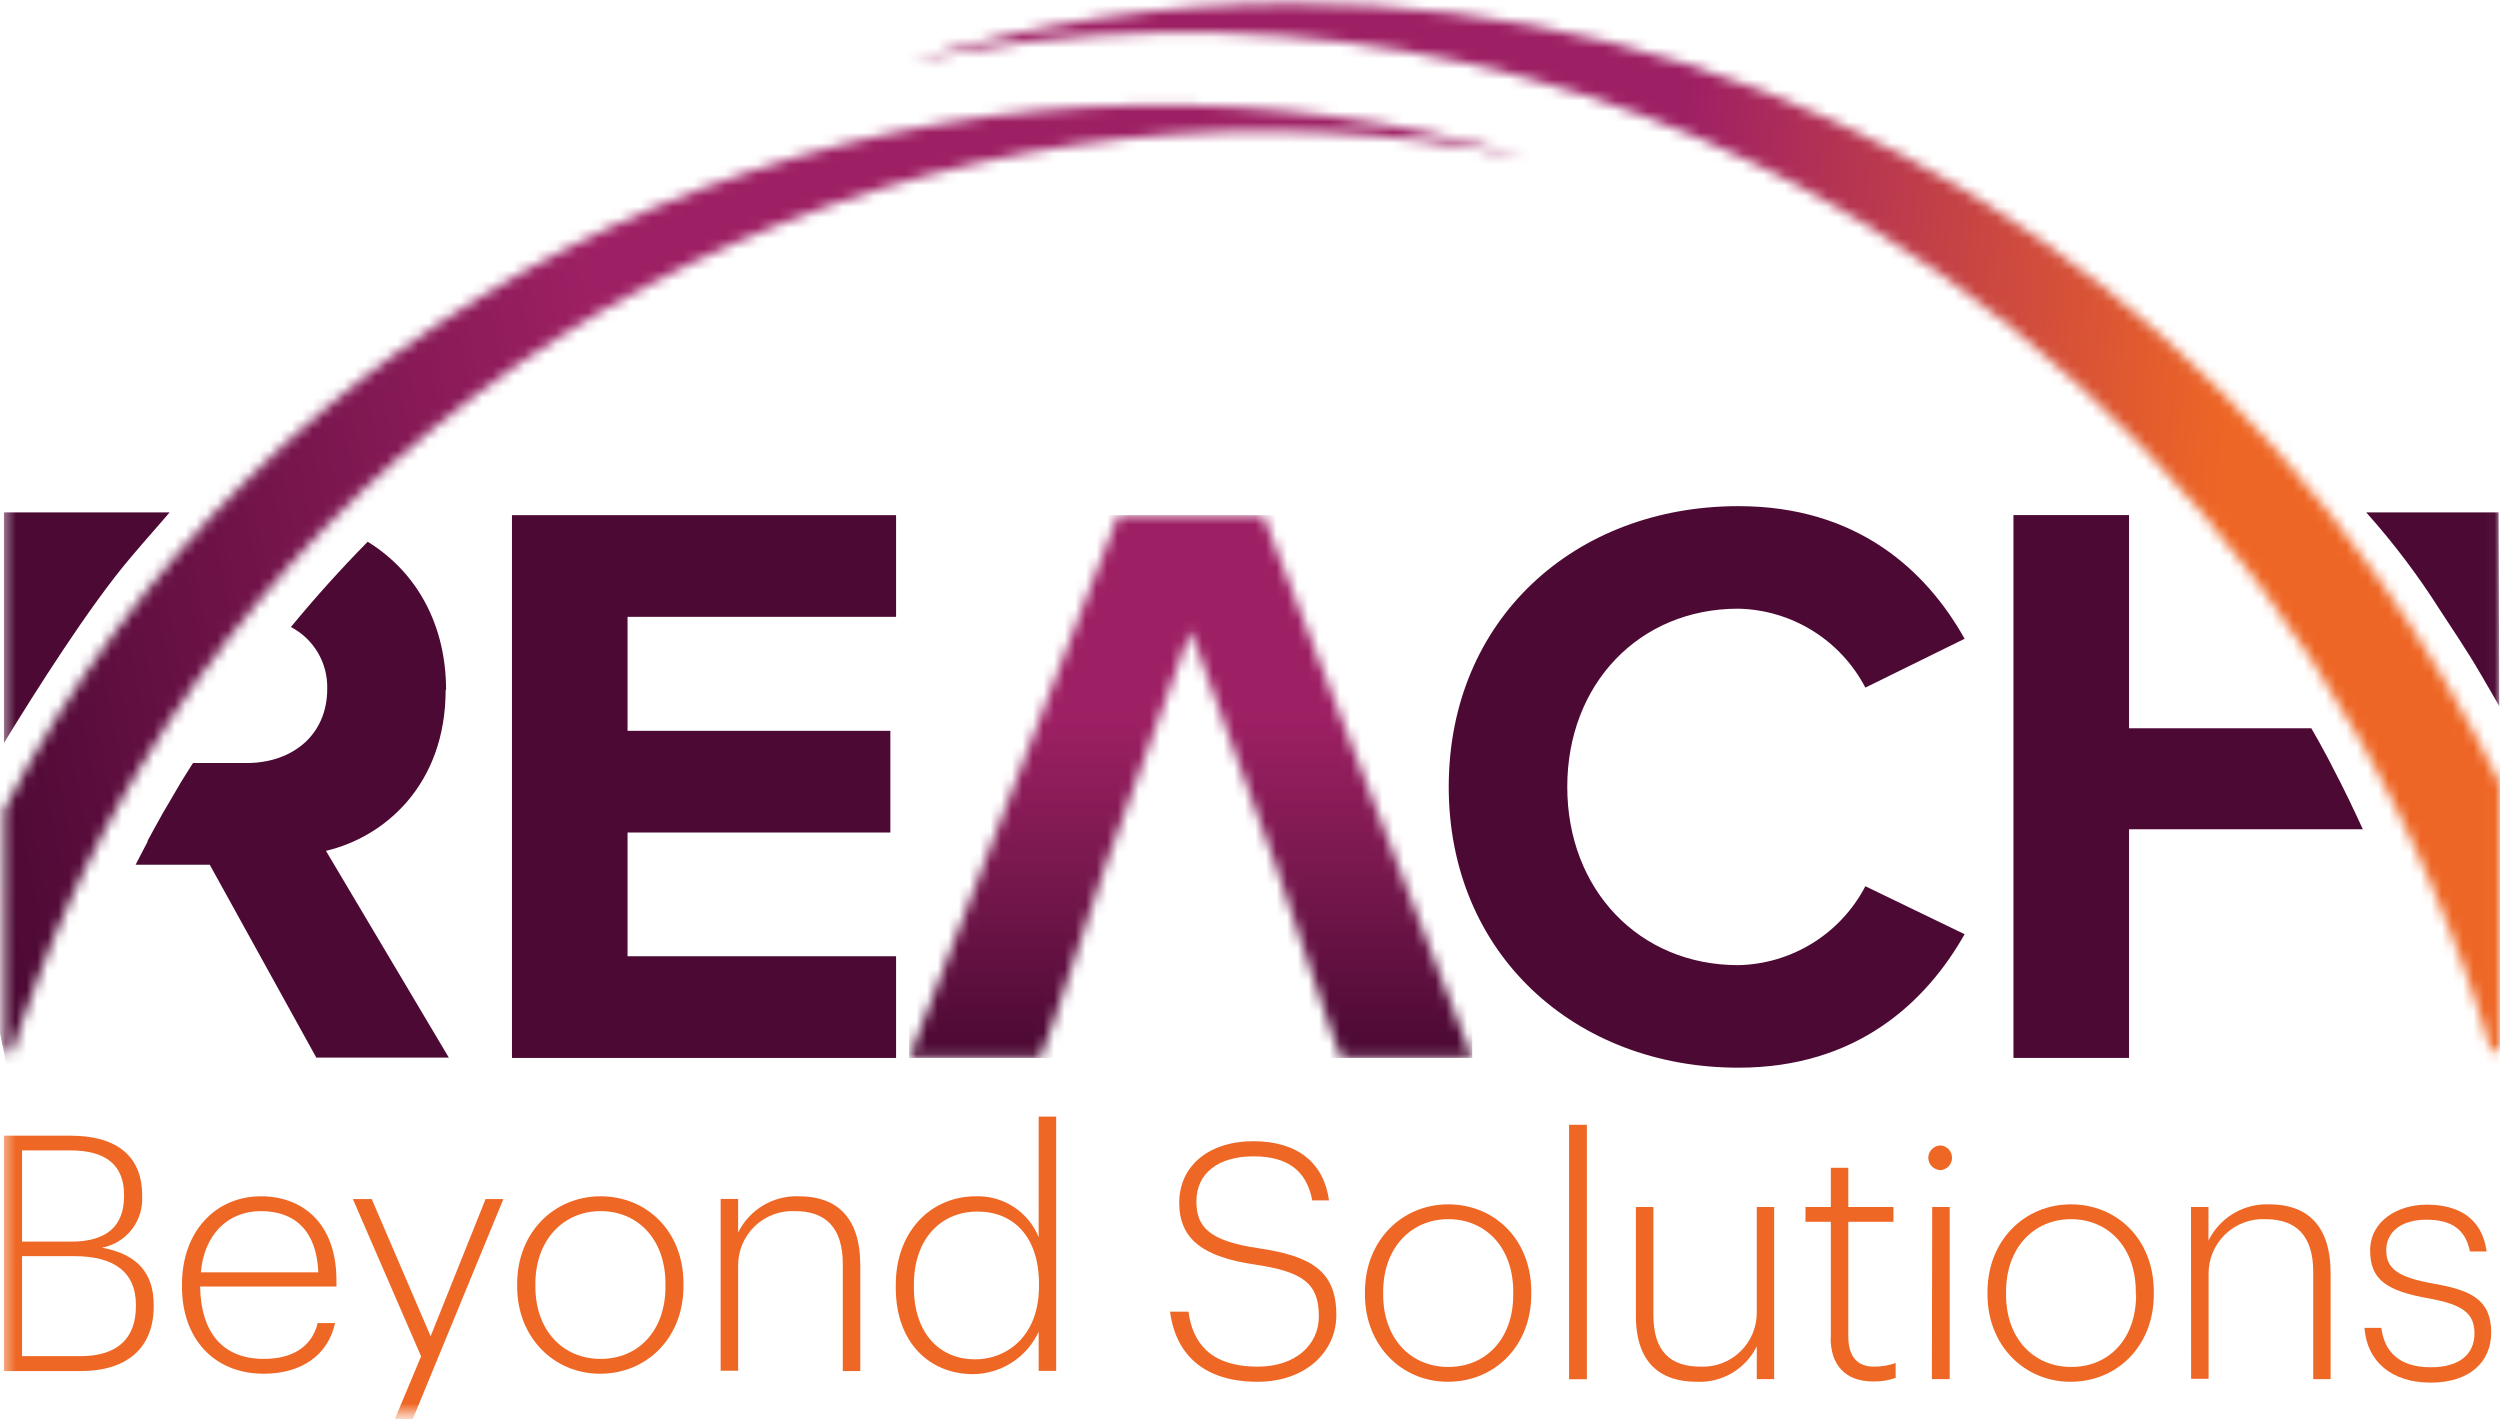
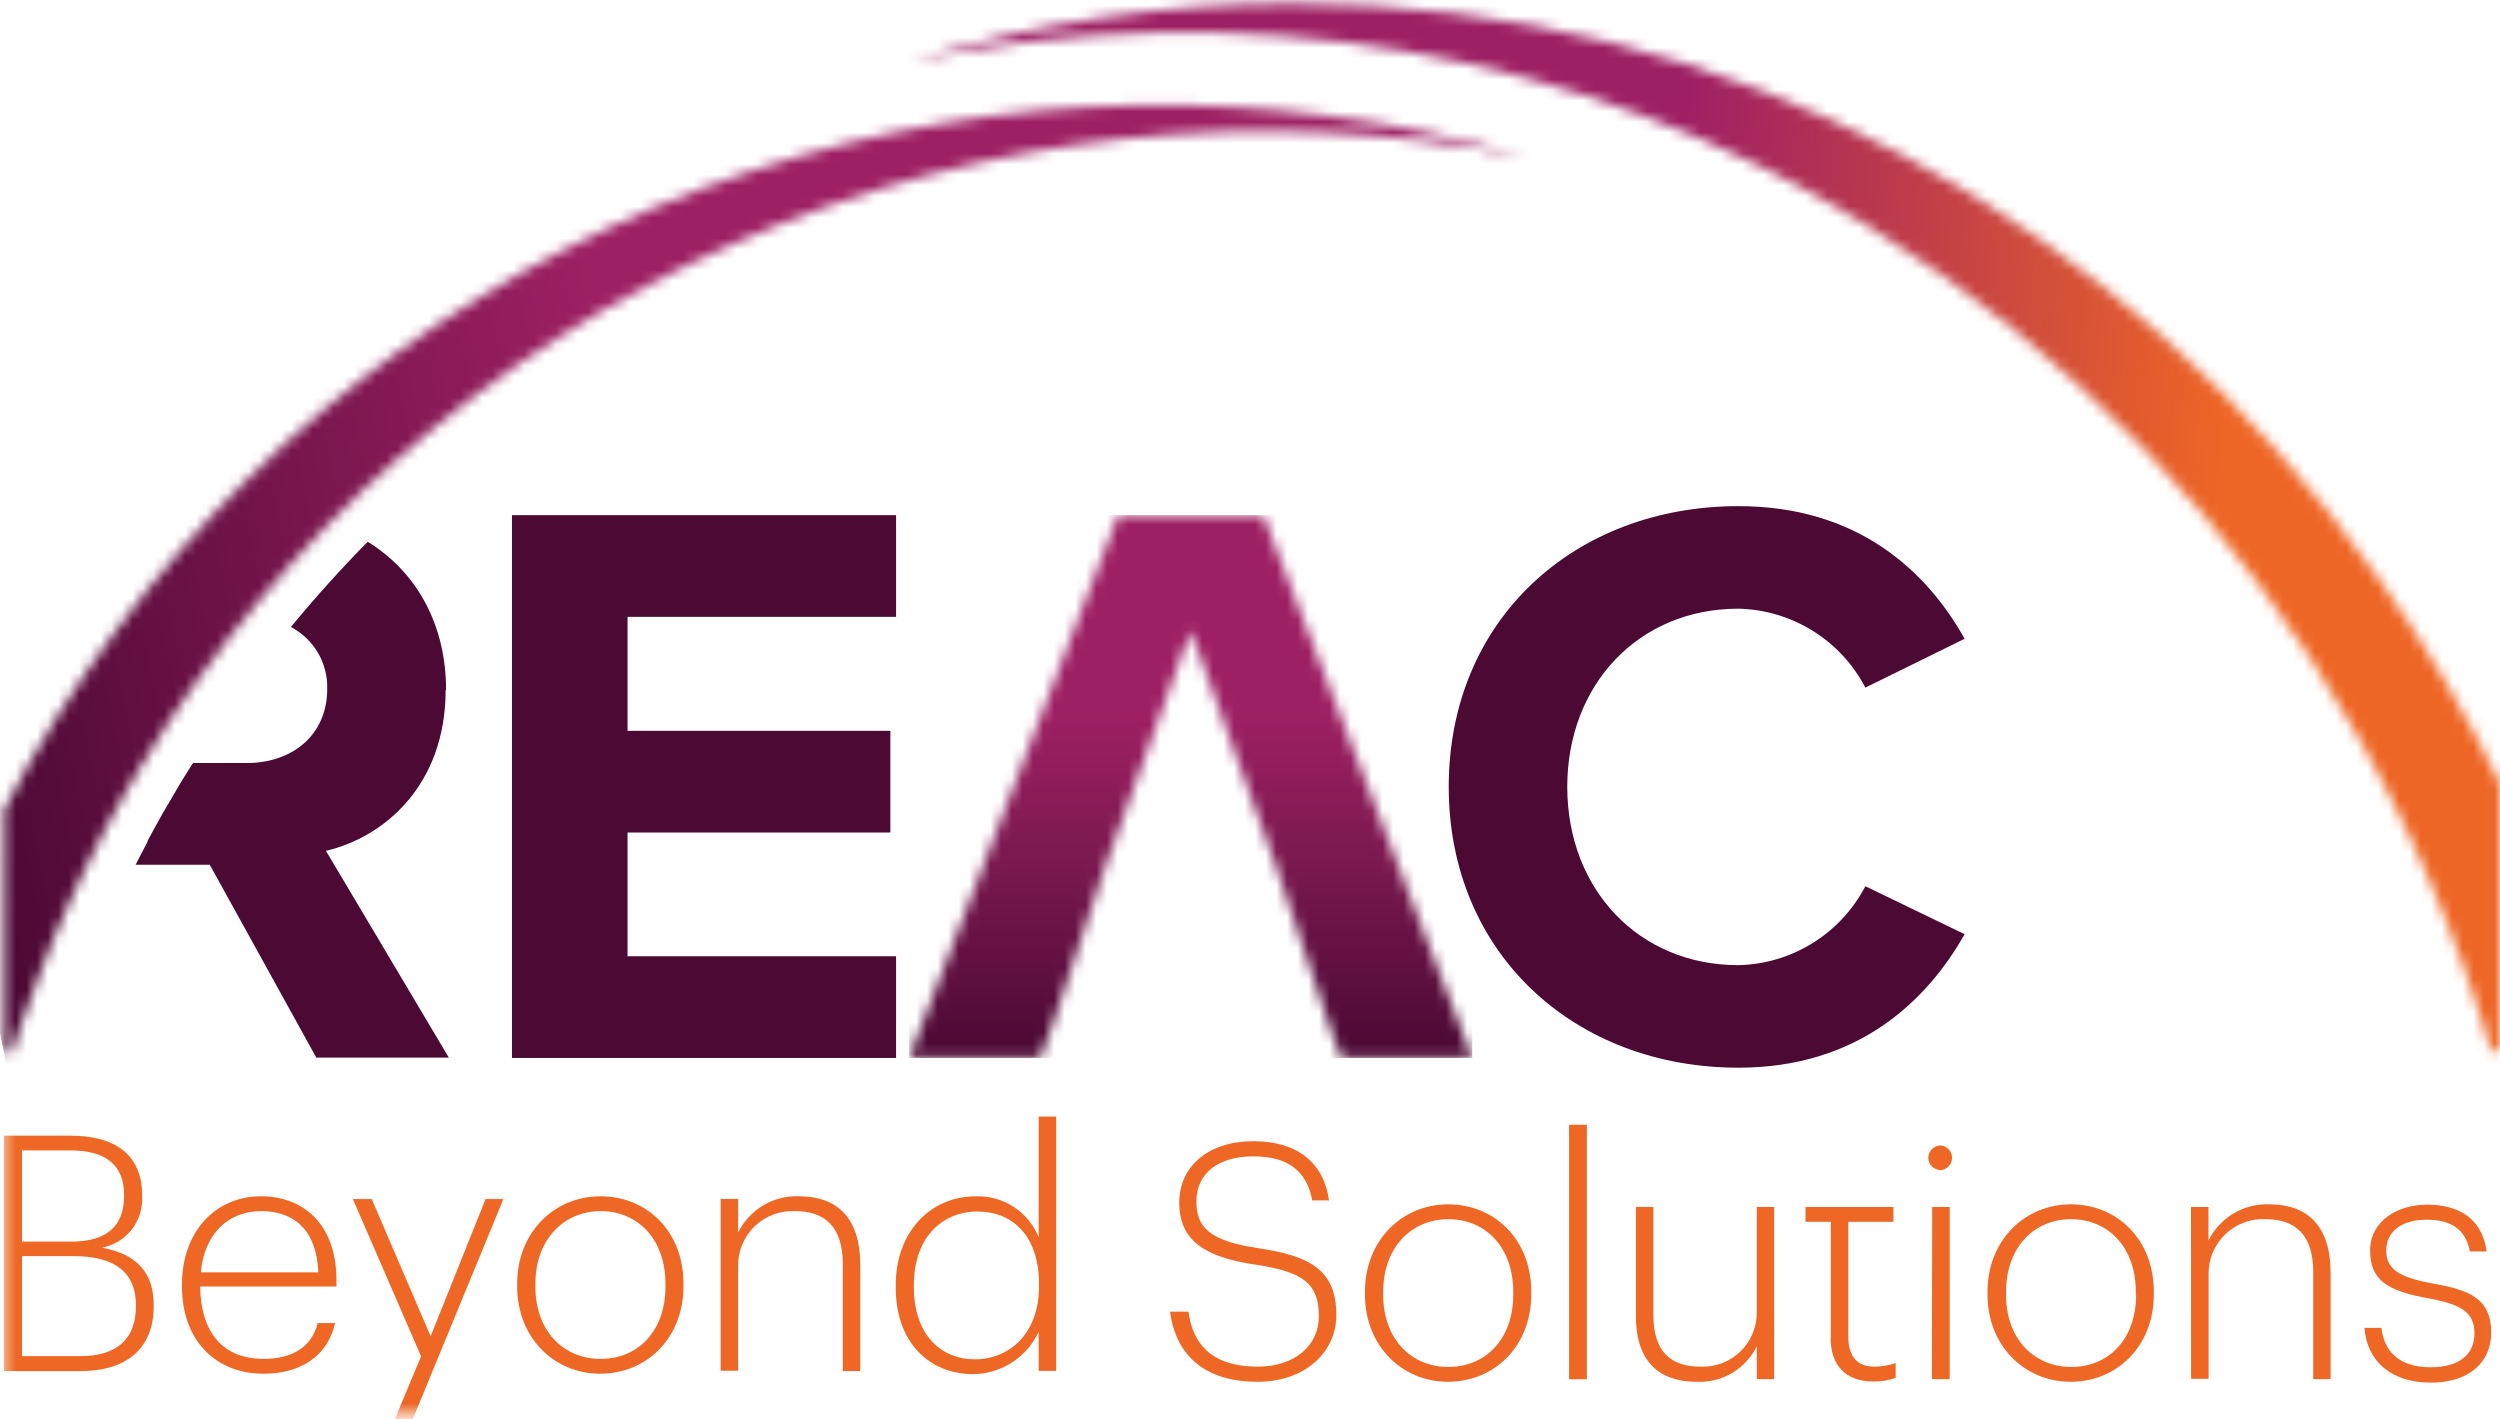
<svg xmlns="http://www.w3.org/2000/svg" width="236" height="134" viewBox="0 0 236 134" fill="none">
  <mask id="mask0_6803_109" style="mask-type:luminance" maskUnits="userSpaceOnUse" x="0" y="0" width="236" height="134">
    <path d="M235.97 0.33H0.37V133.46H235.97V0.33Z" fill="white" />
  </mask>
  <g mask="url(#mask0_6803_109)">
    <path d="M0.37 107.21H6.68C10.59 107.21 13.42 108.8 13.42 112.84V112.96C13.476 114.086 13.123 115.194 12.427 116.08C11.73 116.965 10.737 117.569 9.63 117.78C12.96 118.4 14.51 120.17 14.51 123.19V123.31C14.51 127.38 11.84 129.43 7.61 129.43H0.37V107.21ZM6.71 117.21C10.1 117.21 11.71 115.72 11.71 112.92V112.8C11.71 109.91 9.91 108.6 6.65 108.6H2.08V117.21H6.71ZM7.58 128.02C11.06 128.02 12.83 126.38 12.83 123.3V123.18C12.83 120.13 10.83 118.58 6.99 118.58H2.08V128.02H7.58Z" fill="#EE6725" />
    <path d="M17.18 121.48V121.23C17.18 116.32 20.29 112.93 24.64 112.93C28.56 112.93 31.76 115.48 31.76 120.86V121.45H18.89C18.96 125.8 21.04 128.28 24.89 128.28C27.59 128.28 29.43 127.16 29.99 124.9H31.63C30.95 128 28.37 129.68 24.89 129.68C20.2 129.68 17.18 126.36 17.18 121.48ZM30.05 120.11C29.89 116.16 27.81 114.33 24.64 114.33C21.47 114.33 19.27 116.57 18.96 120.11H30.05Z" fill="#EE6725" />
    <path d="M39.751 128.04L33.31 113.19H35.09L40.651 126.14L45.84 113.19H47.52L38.501 135.09H36.8L39.751 128.04Z" fill="#EE6725" />
    <path d="M48.82 121.45V121.2C48.82 116.32 52.33 112.93 56.69 112.93C61.05 112.93 64.52 116.22 64.52 121.17V121.41C64.52 126.32 61.04 129.68 56.65 129.68C52.26 129.68 48.82 126.23 48.82 121.45ZM62.82 121.45V121.2C62.82 116.91 60.14 114.33 56.7 114.33C53.26 114.33 50.54 116.97 50.54 121.2V121.45C50.54 125.61 53.15 128.28 56.7 128.28C60.25 128.28 62.82 125.64 62.82 121.45Z" fill="#EE6725" />
    <path d="M68.03 113.18H69.68V116.35C70.204 115.285 71.027 114.394 72.048 113.787C73.068 113.18 74.243 112.882 75.43 112.93C78.88 112.93 81.21 114.8 81.21 119.43V129.43H79.56V119.33C79.56 115.88 77.94 114.33 75.05 114.33C74.349 114.296 73.647 114.406 72.99 114.654C72.333 114.903 71.734 115.283 71.23 115.773C70.727 116.263 70.329 116.851 70.062 117.5C69.796 118.15 69.666 118.848 69.68 119.55V129.4H68.03V113.18Z" fill="#EE6725" />
    <path d="M84.561 121.54V121.29C84.561 116.29 87.831 112.93 92.121 112.93C93.385 112.891 94.631 113.239 95.691 113.929C96.752 114.619 97.575 115.618 98.05 116.79V105.41H99.701V129.41H98.05V125.72C97.503 126.902 96.632 127.905 95.538 128.613C94.445 129.321 93.173 129.705 91.871 129.72C87.731 129.72 84.561 126.72 84.561 121.58M98.081 121.45V121.21C98.081 116.73 95.66 114.37 92.27 114.37C88.88 114.37 86.27 116.89 86.27 121.27V121.52C86.27 125.96 88.79 128.32 92.02 128.32C95.251 128.32 98.081 125.93 98.081 121.45Z" fill="#EE6725" />
    <path d="M110.48 123.82H112.19C112.57 126.62 114.12 129.01 118.75 129.01C122.23 129.01 124.5 127.01 124.5 124.26C124.5 121.15 123.01 120.06 118.5 119.38C113.66 118.67 111.32 117.05 111.32 113.54C111.32 110.03 114.15 107.73 118.32 107.73C122.49 107.73 124.97 109.78 125.46 113.32H123.88C123.35 110.55 121.61 109.16 118.32 109.16C115.03 109.16 112.94 110.74 112.94 113.41C112.94 115.84 114.15 117.14 118.78 117.83C123.78 118.57 126.15 119.97 126.15 124.14C126.15 127.65 123.2 130.44 118.72 130.44C113.22 130.44 110.92 127.44 110.45 123.82" fill="#EE6725" />
    <path d="M128.851 122.21V121.96C128.851 117.08 132.361 113.69 136.711 113.69C141.061 113.69 144.551 116.99 144.551 121.93V122.18C144.551 127.09 141.071 130.44 136.681 130.44C132.291 130.44 128.851 126.99 128.851 122.21ZM142.851 122.21V121.96C142.851 117.67 140.171 115.09 136.721 115.09C133.271 115.09 130.571 117.73 130.571 121.96V122.21C130.571 126.37 133.181 129.04 136.721 129.04C140.261 129.04 142.851 126.4 142.851 122.21Z" fill="#EE6725" />
    <path d="M149.8 106.18H148.12V130.2H149.8V106.18Z" fill="#EE6725" />
    <path d="M154.43 124.23V113.94H156.08V124.13C156.08 127.58 157.69 129.01 160.52 129.01C161.216 129.042 161.911 128.93 162.562 128.683C163.213 128.435 163.806 128.056 164.305 127.569C164.804 127.083 165.197 126.499 165.461 125.854C165.725 125.209 165.854 124.517 165.84 123.82V113.94H167.48V130.19H165.84V127.09C165.323 128.144 164.508 129.023 163.497 129.619C162.486 130.214 161.322 130.5 160.15 130.44C156.79 130.44 154.43 128.7 154.43 124.23Z" fill="#EE6725" />
-     <path d="M172.83 126.28V115.34H170.44V113.94H172.83V110.24H174.48V113.94H178.74V115.34H174.48V126.15C174.48 128.15 175.41 129.01 176.9 129.01C177.598 129.014 178.291 128.899 178.95 128.67V130.07C178.264 130.315 177.539 130.43 176.81 130.41C174.23 130.41 172.81 128.89 172.81 126.28" fill="#EE6725" />
+     <path d="M172.83 126.28V115.34H170.44V113.94H172.83V110.24V113.94H178.74V115.34H174.48V126.15C174.48 128.15 175.41 129.01 176.9 129.01C177.598 129.014 178.291 128.899 178.95 128.67V130.07C178.264 130.315 177.539 130.43 176.81 130.41C174.23 130.41 172.81 128.89 172.81 126.28" fill="#EE6725" />
    <path d="M182.03 109.28C182.038 108.973 182.166 108.68 182.386 108.465C182.607 108.25 182.902 108.13 183.21 108.13C183.501 108.157 183.77 108.292 183.967 108.507C184.163 108.723 184.272 109.004 184.272 109.295C184.272 109.587 184.163 109.868 183.967 110.084C183.77 110.299 183.501 110.433 183.21 110.46C182.897 110.46 182.597 110.336 182.376 110.115C182.155 109.893 182.03 109.593 182.03 109.28ZM182.4 113.94H184.05V130.19H182.37L182.4 113.94Z" fill="#EE6725" />
    <path d="M187.62 122.21V121.96C187.62 117.08 191.14 113.69 195.49 113.69C199.84 113.69 203.32 116.99 203.32 121.93V122.18C203.32 127.09 199.84 130.44 195.46 130.44C191.08 130.44 187.62 126.99 187.62 122.21ZM201.62 122.21V121.96C201.62 117.67 198.95 115.09 195.5 115.09C192.05 115.09 189.37 117.72 189.37 121.96V122.21C189.37 126.37 191.98 129.04 195.53 129.04C199.08 129.04 201.65 126.4 201.65 122.21" fill="#EE6725" />
    <path d="M206.83 113.94H208.48V117.11C209.004 116.044 209.827 115.154 210.847 114.547C211.868 113.939 213.043 113.642 214.23 113.69C217.68 113.69 220.01 115.56 220.01 120.19V130.19H218.37V120.09C218.37 116.64 216.76 115.09 213.86 115.09C213.159 115.057 212.458 115.168 211.802 115.417C211.145 115.666 210.547 116.047 210.043 116.536C209.54 117.025 209.143 117.613 208.875 118.262C208.608 118.911 208.477 119.608 208.49 120.31V130.16H206.84L206.83 113.94Z" fill="#EE6725" />
    <path d="M223.21 125.35H224.8C225.07 127.55 226.44 129.07 229.46 129.07C232.19 129.07 233.59 127.83 233.59 125.87C233.59 123.91 232.38 123.14 229.33 122.58C225.33 121.87 223.74 120.84 223.74 118.04C223.74 115.24 226.37 113.72 229.08 113.72C232.01 113.72 234.3 114.93 234.74 118.14H233.16C232.75 116.05 231.41 115.14 229.05 115.14C226.69 115.14 225.26 116.29 225.26 118.03C225.26 119.77 226.38 120.58 229.71 121.17C233.19 121.79 235.17 122.63 235.17 125.8C235.17 128.53 233.17 130.52 229.46 130.52C225.75 130.52 223.46 128.52 223.21 125.4" fill="#EE6725" />
    <path d="M48.33 99.87V48.63H84.59V58.23H59.24V68.99H84.05V78.59H59.24V90.27H84.59V99.87H48.33Z" fill="#4C0934" />
    <path d="M136.76 74.28C136.76 58.46 148.66 47.78 164.11 47.78C175.32 47.78 181.85 53.85 185.46 60.3L176.09 64.91C174.942 62.706 173.222 60.851 171.111 59.541C168.999 58.23 166.574 57.511 164.09 57.46C154.71 57.46 147.95 64.6 147.95 74.28C147.95 83.96 154.71 91.11 164.09 91.11C166.574 91.059 168.999 90.341 171.111 89.03C173.222 87.719 174.942 85.864 176.09 83.66L185.46 88.19C181.85 94.57 175.32 100.79 164.11 100.79C148.66 100.79 136.76 90.03 136.76 74.28Z" fill="#4C0934" />
  </g>
  <mask id="mask1_6803_109" style="mask-type:luminance" maskUnits="userSpaceOnUse" x="85" y="48" width="54" height="52">
    <path d="M105.56 48.62L85.82 99.87H98.19L99.47 96.43L104.41 81.58L105.35 79L112.4 59.53L119.45 79L120.39 81.58L125.59 97.12L126.62 99.87H138.98L119.24 48.62H105.56Z" fill="white" />
  </mask>
  <g mask="url(#mask1_6803_109)">
    <path d="M138.98 48.63H85.82V99.87H138.98V48.63Z" fill="url(#paint0_linear_6803_109)" />
  </g>
  <mask id="mask2_6803_109" style="mask-type:luminance" maskUnits="userSpaceOnUse" x="0" y="0" width="236" height="134">
    <path d="M235.97 0.33H0.37V133.46H235.97V0.33Z" fill="white" />
  </mask>
  <g mask="url(#mask2_6803_109)">
    <path d="M42.11 65.14C42.11 59.07 39.42 54.04 34.71 51.14C32.19 53.7 29.773 56.383 27.46 59.19C28.521 59.744 29.406 60.586 30.012 61.618C30.619 62.651 30.923 63.833 30.89 65.03C30.89 69.4 27.59 72.03 23.28 72.03H18.22C17.83 72.65 17.43 73.26 17.05 73.89C16.49 74.82 16.05 75.64 15.57 76.42L15.35 76.79L15.21 77.05C14.79 77.79 14.36 78.58 13.93 79.38V79.46L13.51 80.26C13.26 80.73 13.03 81.19 12.8 81.63H19.8L29.86 99.84H42.37L30.77 80.32C36.3 79.02 42.07 74.1 42.07 65.11" fill="#4C0934" />
  </g>
  <mask id="mask3_6803_109" style="mask-type:luminance" maskUnits="userSpaceOnUse" x="0" y="9" width="145" height="91">
    <path d="M11.18 59.2C7.105 64.648 3.489 70.424 0.37 76.47V99.35H1.14C1.45 98.35 1.77 97.41 2.09 96.44L2.37 95.72C2.74 94.65 3.11 93.6 3.51 92.56L3.7 92.06C4.05 91.14 4.41 90.23 4.78 89.32L5.09 88.56C5.51 87.56 5.94 86.56 6.38 85.56L6.73 84.79C7.1 83.96 7.49 83.15 7.88 82.33L8.23 81.61C8.69 80.67 9.17 79.74 9.65 78.81L10.13 77.9C10.56 77.1 11 76.3 11.44 75.51L11.81 74.86C12.31 73.99 12.81 73.12 13.34 72.26C26.551 50.369 46.211 33.102 69.624 22.827C93.037 12.552 119.055 9.773 144.11 14.87C120.076 7.824 94.462 8.294 70.703 16.218C46.944 24.141 26.174 39.139 11.18 59.2Z" fill="white" />
  </mask>
  <g mask="url(#mask3_6803_109)">
    <path d="M138.459 -18.013L-17.006 13.418L6.012 127.265L161.476 95.833L138.459 -18.013Z" fill="url(#paint1_linear_6803_109)" />
  </g>
  <mask id="mask4_6803_109" style="mask-type:luminance" maskUnits="userSpaceOnUse" x="0" y="0" width="236" height="134">
-     <path d="M235.97 0.33H0.37V133.46H235.97V0.33Z" fill="white" />
-   </mask>
+     </mask>
  <g mask="url(#mask4_6803_109)">
    <path d="M222.7 77.52L222.62 77.35L222.52 77.13C222 76.01 221.45 74.88 220.89 73.77L220.78 73.56L220.7 73.41C220.08 72.17 219.5 71.07 218.93 70.05C218.69 69.61 218.44 69.19 218.19 68.75H200.98V48.62H190.07V99.87H200.98V78.28H223.05C222.93 78.03 222.82 77.78 222.7 77.52Z" fill="#4C0934" />
  </g>
  <mask id="mask5_6803_109" style="mask-type:luminance" maskUnits="userSpaceOnUse" x="85" y="0" width="151" height="100">
    <path d="M85.95 5.81C116.929 -0.85 149.283 4.691 176.28 21.28C195.468 33.138 211.352 49.648 222.46 69.28C223 70.28 223.53 71.19 224.05 72.16L224.43 72.87C224.9 73.75 225.35 74.63 225.8 75.52L226.3 76.52C226.81 77.52 227.3 78.58 227.79 79.63L228.15 80.42C228.56 81.32 228.96 82.22 229.35 83.13L229.72 83.99C230.18 85.08 230.63 86.17 231.06 87.27L231.38 88.11C231.77 89.11 232.15 90.11 232.51 91.11L232.72 91.66C233.13 92.82 233.52 93.98 233.9 95.15L234.17 95.99C234.51 97.06 234.84 98.13 235.17 99.21H235.98V73.91C232.735 67.254 228.959 60.871 224.69 54.82C200.25 20.19 162.85 0.33 122.1 0.33C109.842 0.317 97.653 2.164 85.95 5.81Z" fill="white" />
  </mask>
  <g mask="url(#mask5_6803_109)">
    <path d="M87.379 -14.175L76.392 98.29L234.569 113.744L245.556 1.279L87.379 -14.175Z" fill="url(#paint2_linear_6803_109)" />
  </g>
  <mask id="mask6_6803_109" style="mask-type:luminance" maskUnits="userSpaceOnUse" x="0" y="0" width="236" height="134">
-     <path d="M235.97 0.33H0.37V133.46H235.97V0.33Z" fill="white" />
-   </mask>
+     </mask>
  <g mask="url(#mask6_6803_109)">
    <path d="M16.01 48.37C14.53 50.11 14.1 50.54 12.29 52.68C8.44 57.22 3.37 65.23 0.37 70.14V48.37H16.01Z" fill="#4C0934" />
    <path d="M223.37 48.37C225.924 51.225 228.238 54.286 230.29 57.52C233.36 62.2 233.16 61.85 235.93 66.66L235.87 48.37H223.37Z" fill="#4C0934" />
  </g>
  <defs>
    <linearGradient id="paint0_linear_6803_109" x1="133.01" y1="99.17" x2="133.01" y2="67.35" gradientUnits="userSpaceOnUse">
      <stop stop-color="#4C0934" />
      <stop offset="0.53" stop-color="#78184E" />
      <stop offset="1" stop-color="#9E2064" />
    </linearGradient>
    <linearGradient id="paint1_linear_6803_109" x1="-3.455" y1="73.023" x2="63.02" y2="59.583" gradientUnits="userSpaceOnUse">
      <stop stop-color="#4C0934" />
      <stop offset="1" stop-color="#9E2064" />
    </linearGradient>
    <linearGradient id="paint2_linear_6803_109" x1="128.974" y1="71.719" x2="206.356" y2="79.28" gradientUnits="userSpaceOnUse">
      <stop stop-color="#9E2064" />
      <stop offset="0.31" stop-color="#9E2064" />
      <stop offset="1" stop-color="#EE6625" />
    </linearGradient>
  </defs>
</svg>